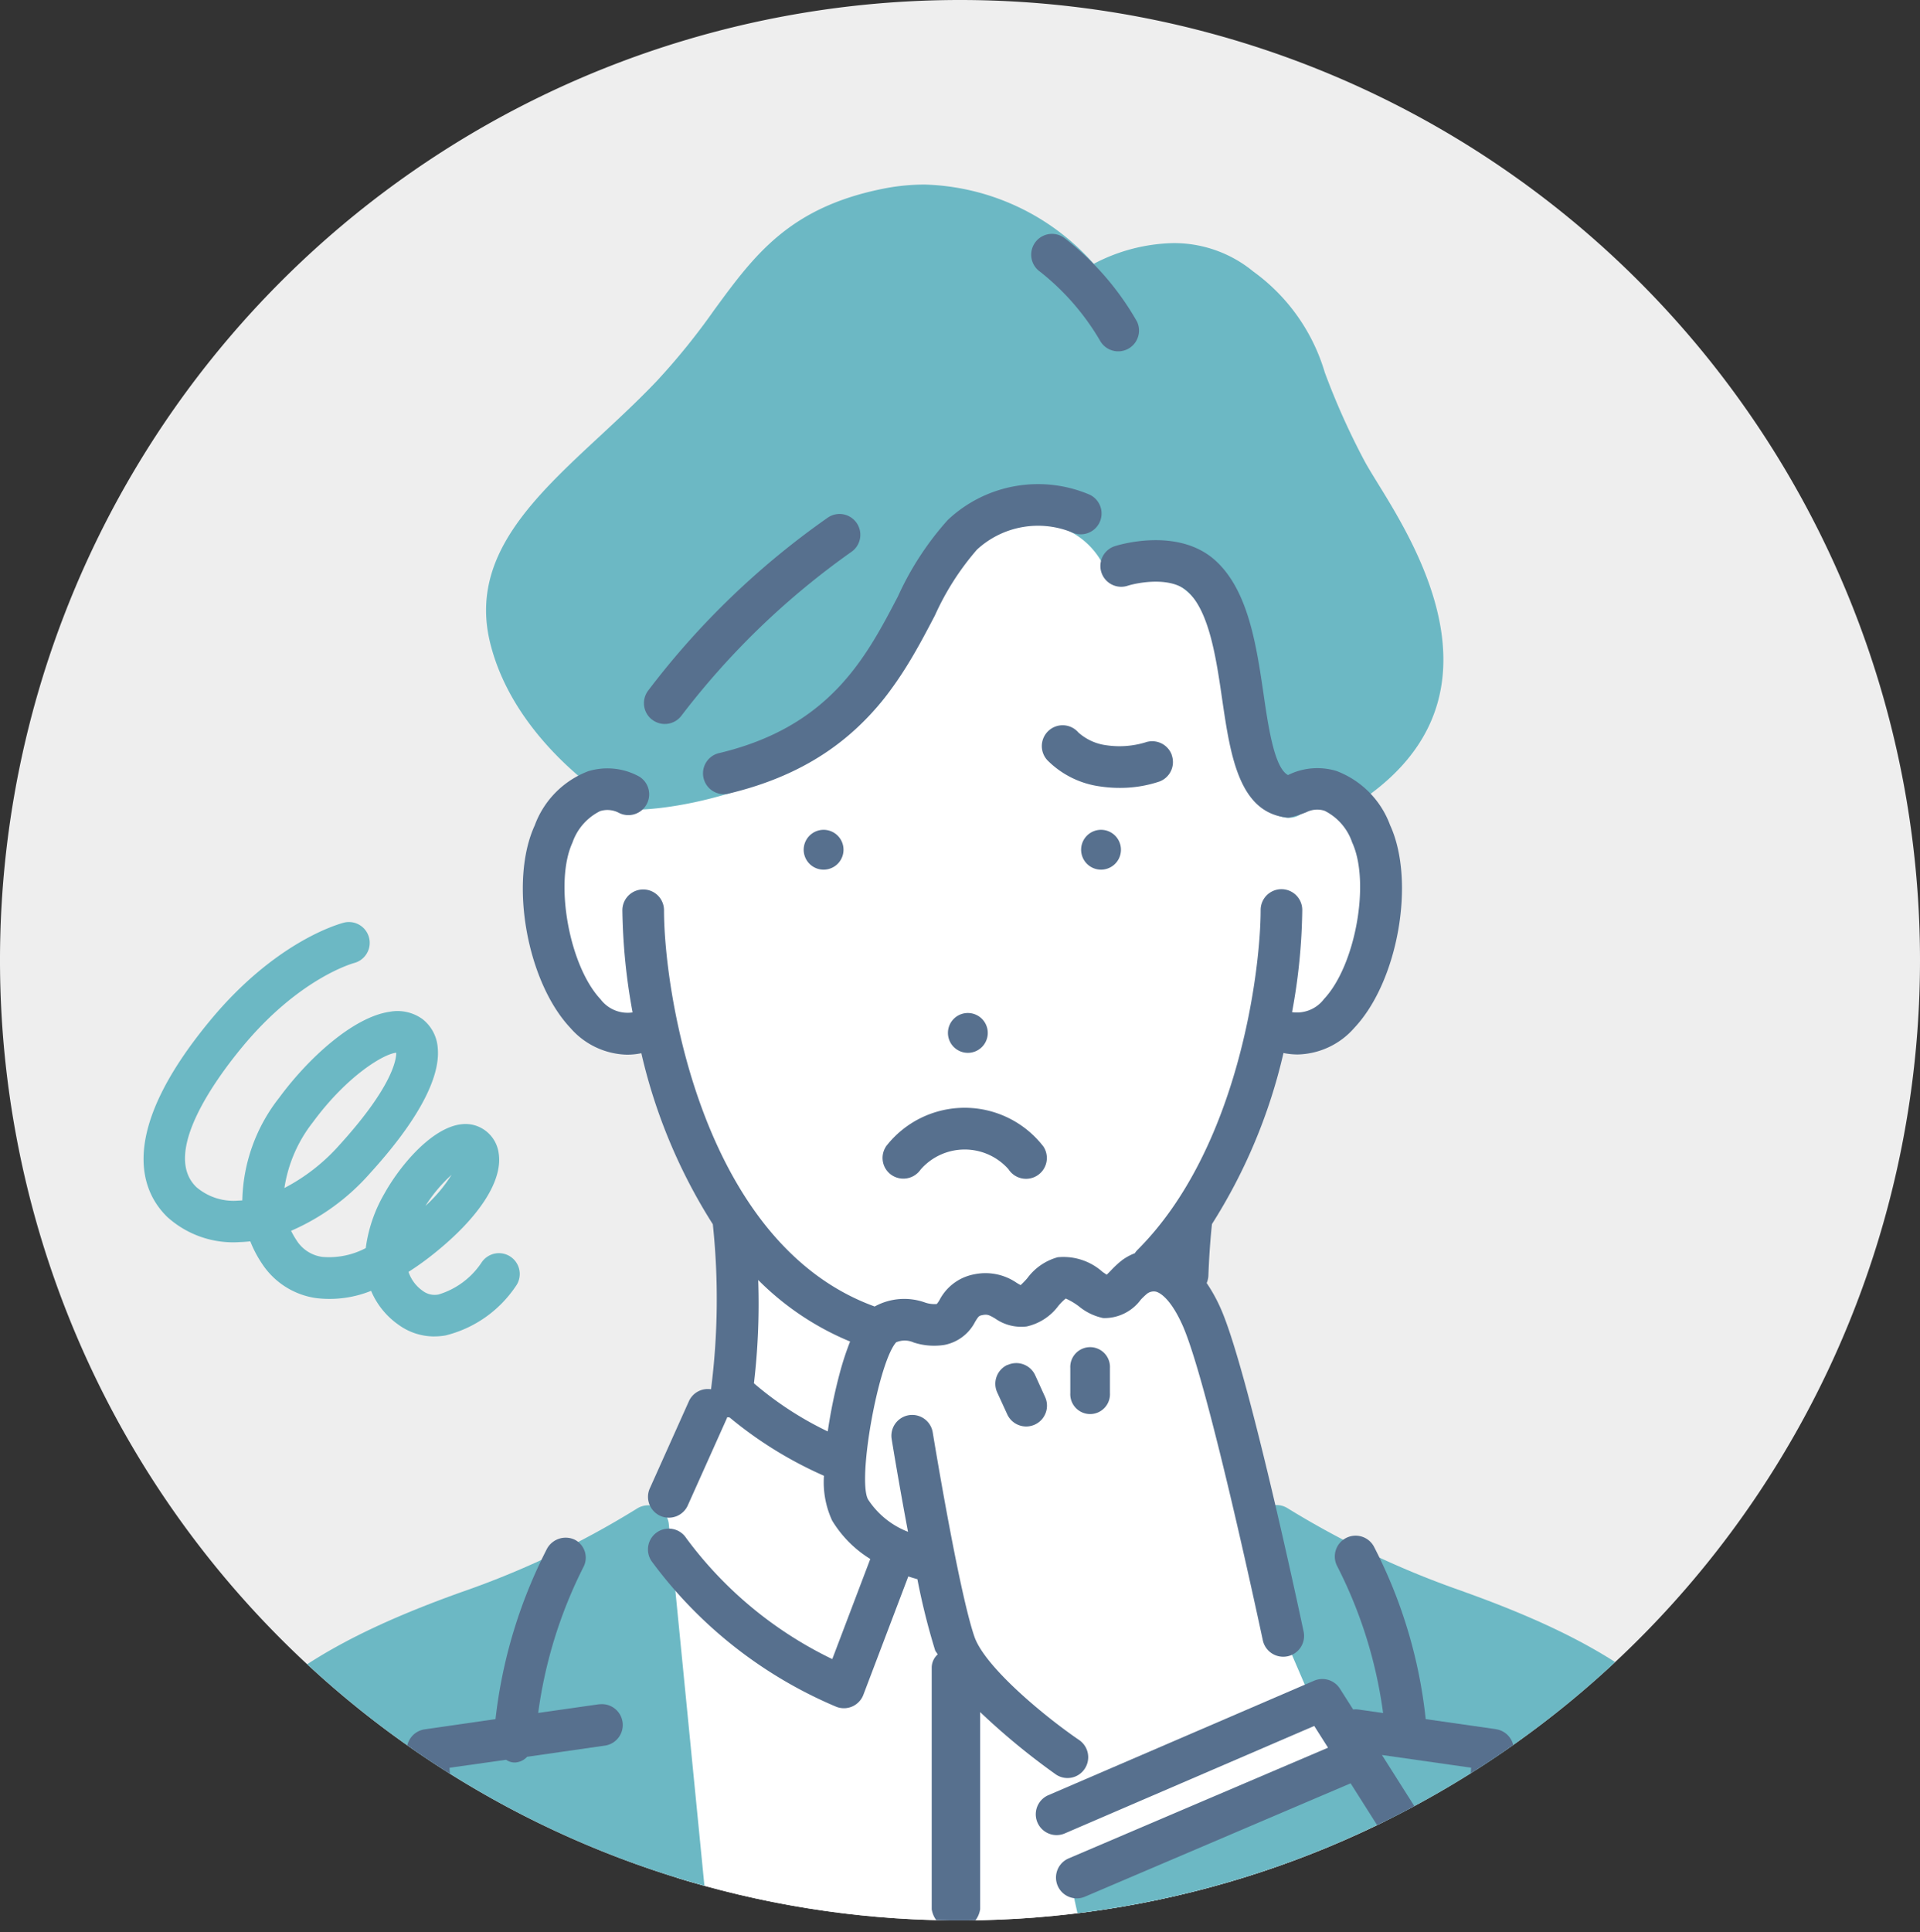
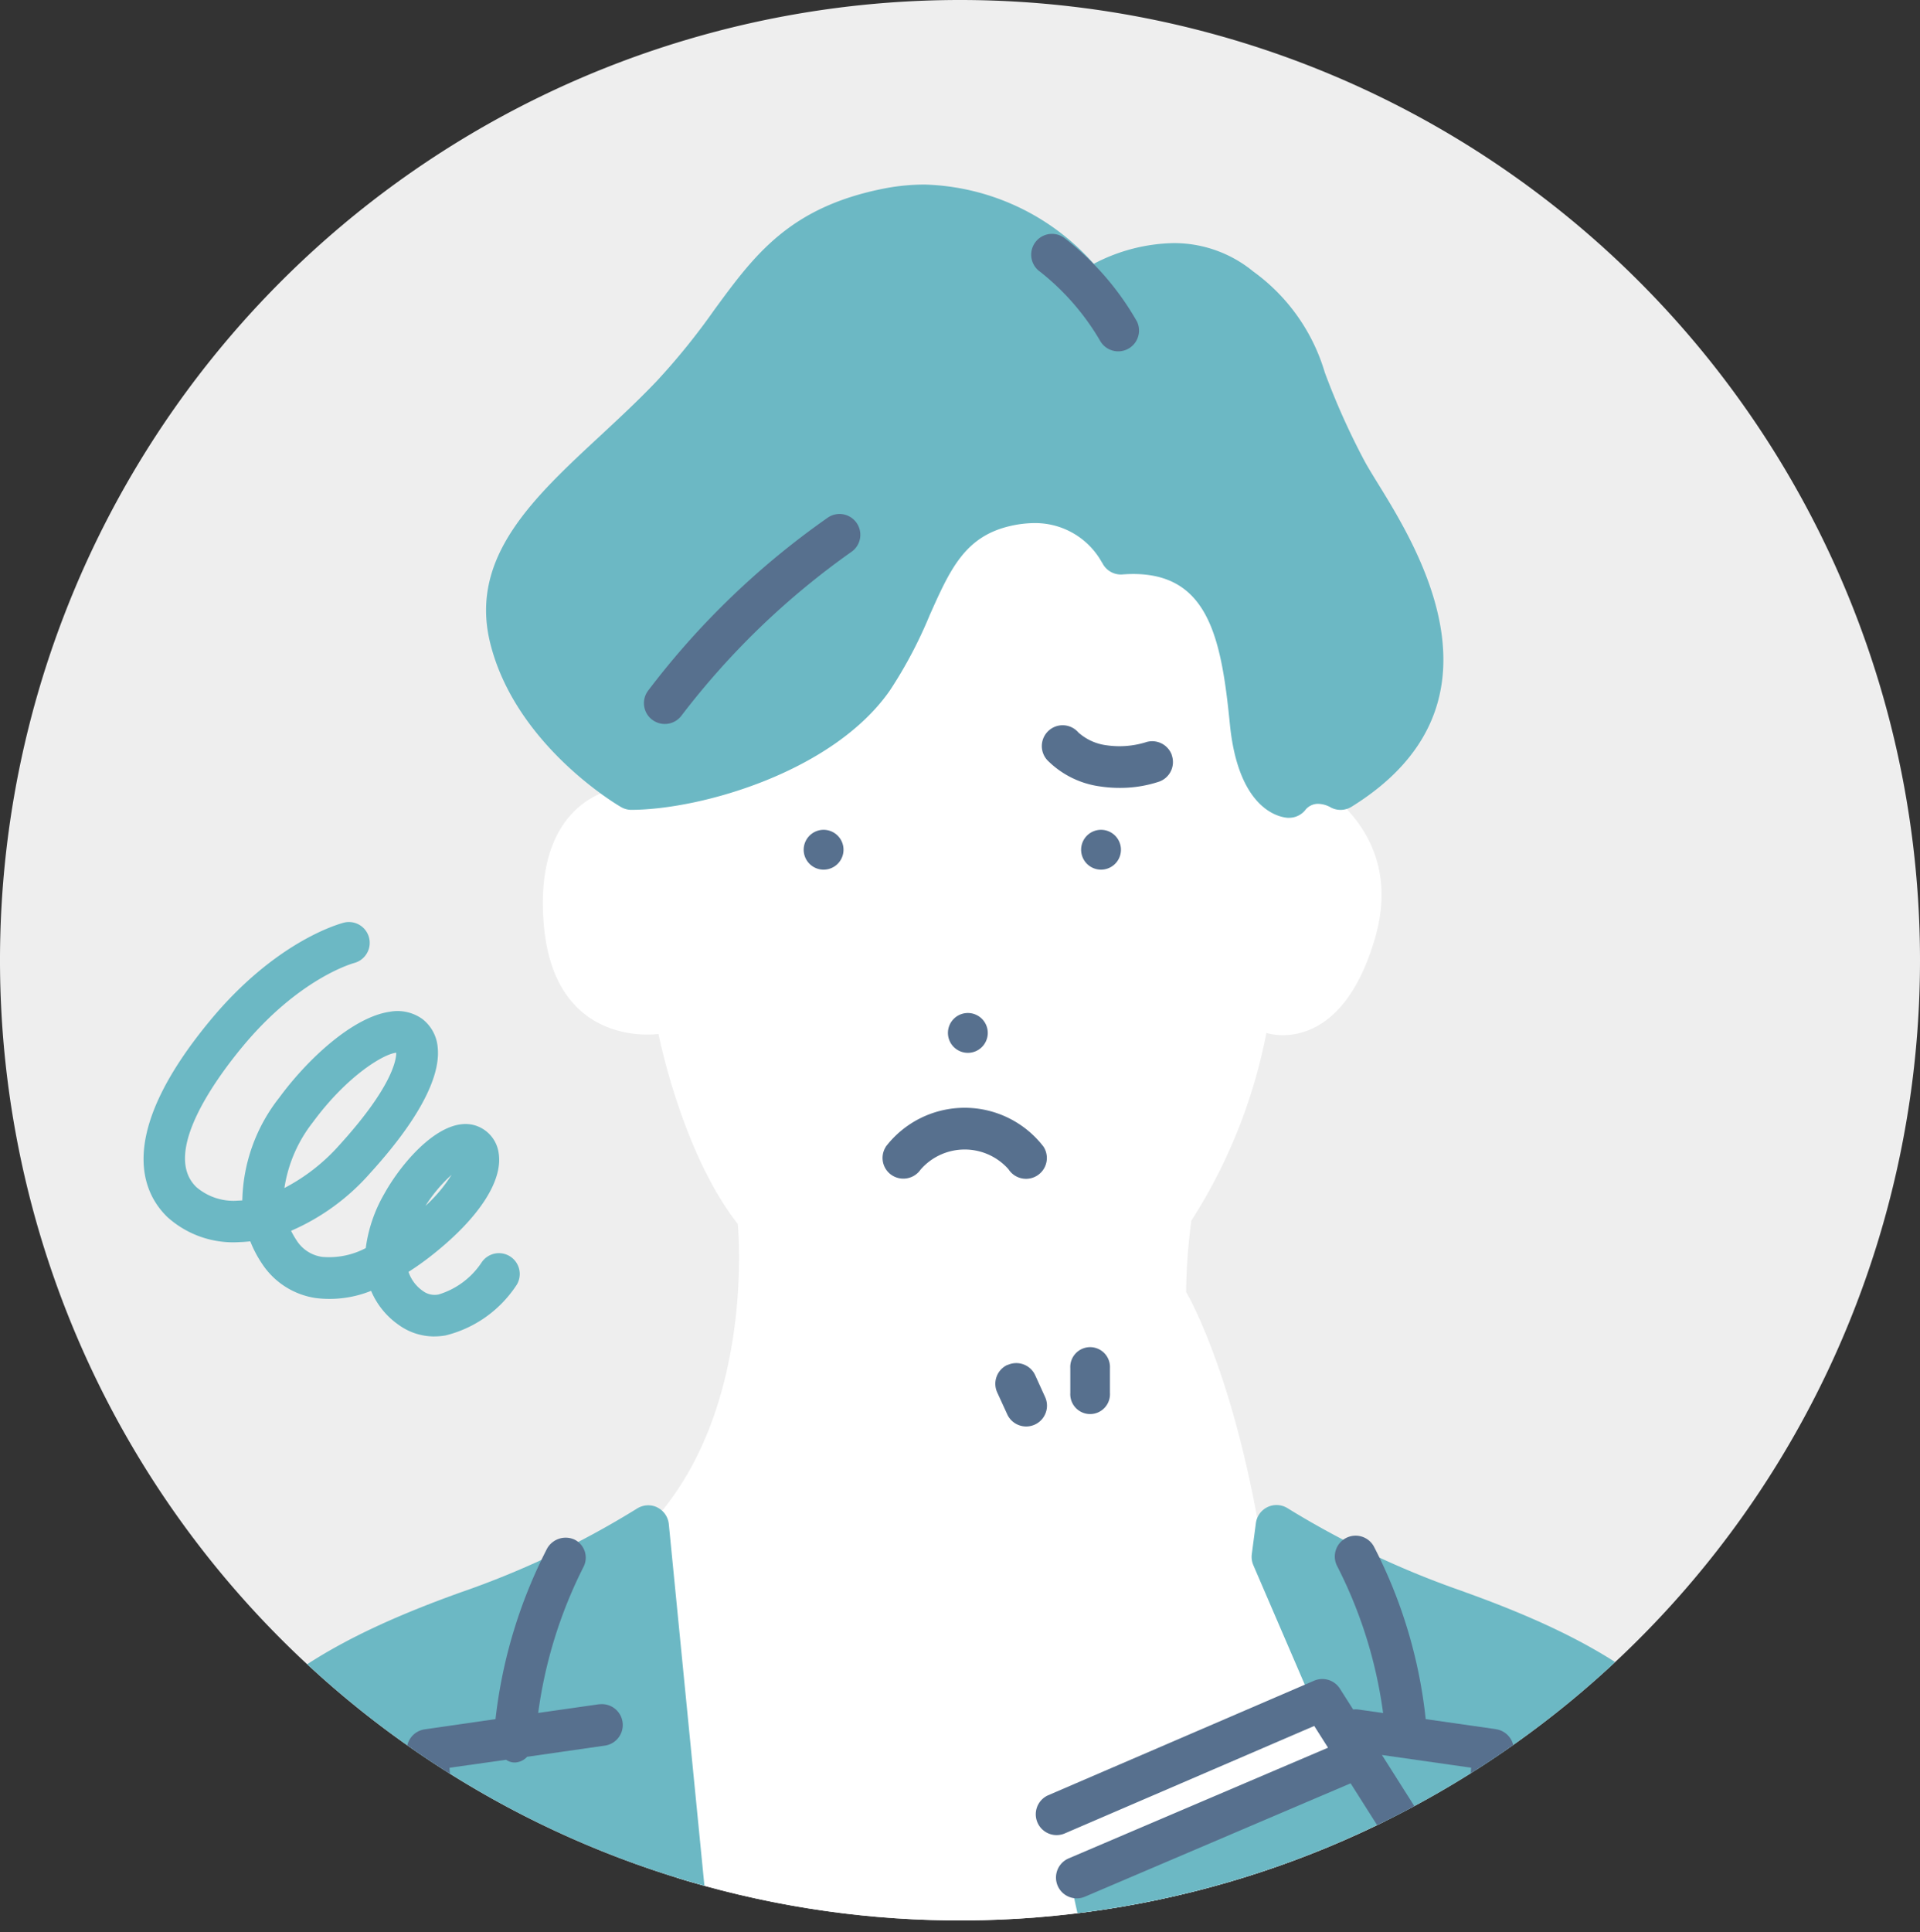
<svg xmlns="http://www.w3.org/2000/svg" width="94" height="94.566" viewBox="0 0 94 94.566">
  <rect x="0" y="0" width="94" height="94.566" fill="#333333" stroke="none" />
  <defs>
    <clipPath id="clip-path">
      <rect id="長方形_24425" data-name="長方形 24425" width="94" height="94.566" transform="translate(0 0)" fill="none" />
    </clipPath>
    <clipPath id="clip-path-2">
      <path id="パス_70044" data-name="パス 70044" d="M47,0A47,47,0,1,0,94,47,47,47,0,0,0,47,0Z" fill="none" />
    </clipPath>
  </defs>
  <g id="グループ_14291" data-name="グループ 14291" transform="translate(0 0)">
    <g id="グループ_14288" data-name="グループ 14288">
      <g id="グループ_14287" data-name="グループ 14287" clip-path="url(#clip-path)">
        <path id="パス_70025" data-name="パス 70025" d="M94,47A47,47,0,1,1,47,0,47,47,0,0,1,94,47" fill="#eee" />
      </g>
    </g>
    <g id="グループ_14290" data-name="グループ 14290">
      <g id="グループ_14289" data-name="グループ 14289" clip-path="url(#clip-path-2)">
        <path id="パス_70026" data-name="パス 70026" d="M63.107,75.1l6.545,19.467H33.366L31.73,74.719c5.328-5.539,4.388-14.813,4.388-14.813-2.749-3.508-3.879-9.3-3.879-9.3s-5.087.776-5.614-5.336,3.481-6.646,3.481-6.646,9.983-3.646,14.078-9.045,7.009-5.909,11.288-5.048,7.055,12.895,7.055,12.895c1.114.321,6.493,2.746,4.774,8.555S62,50.556,62,50.556a26.235,26.235,0,0,1-3.675,9.194,29.088,29.088,0,0,0-.255,3.488s2.163,3.6,3.553,11.465Z" fill="#fff" />
        <path id="パス_70027" data-name="パス 70027" d="M71.654,77.9a43.552,43.552,0,0,1-8.611-4.075,1.019,1.019,0,0,0-1.557.728l-.2,1.516a1.039,1.039,0,0,0,.075.54l3.84,8.916L53.058,91.34a1.061,1.061,0,0,0-.553,1.187l.244,1.106a1.17,1.17,0,0,0,.991.933H84.913c.276,0,.542-.263.733-.463a1.356,1.356,0,0,0,.284-.883c-.324-8.574-5.941-12.332-14.276-15.317" fill="#6cb8c4" />
        <path id="パス_70028" data-name="パス 70028" d="M32.175,73.778a1.025,1.025,0,0,0-.994.065,43.158,43.158,0,0,1-8.609,4.091C14.237,80.919,8.62,84.695,8.294,93.271a1.235,1.235,0,0,0,.286.832c.191.2.456.462.733.462H33.558a1.207,1.207,0,0,0,.756-.483,1.355,1.355,0,0,0,.258-.921L32.744,74.6a1.025,1.025,0,0,0-.569-.819" fill="#6cb8c4" />
        <path id="パス_70029" data-name="パス 70029" d="M53.959,27.536a1.011,1.011,0,0,0,1,.58c4.159-.309,4.823,2.974,5.254,7.33.417,4.2,2.428,4.554,2.827,4.582l.071,0a1.016,1.016,0,0,0,.774-.356.8.8,0,0,1,.643-.328,1.327,1.327,0,0,1,.57.146,1.019,1.019,0,0,0,1.067,0c7.995-4.951,3.307-12.564,1.3-15.815-.284-.462-.529-.86-.686-1.158a35.481,35.481,0,0,1-1.922-4.293,9.366,9.366,0,0,0-3.5-4.936A6.111,6.111,0,0,0,57.427,11.9a8.71,8.71,0,0,0-3.878,1.013,11.479,11.479,0,0,0-8.265-3.879,10.371,10.371,0,0,0-2.034.2c-4.607.918-6.311,3.246-8.286,5.942a33.013,33.013,0,0,1-2.812,3.477c-.889.936-1.843,1.82-2.764,2.676-3.293,3.054-6.4,5.94-5.4,10.1,1.213,5,6.2,7.949,6.416,8.072a1,1,0,0,0,.519.138c3.482-.021,9.912-1.9,12.653-5.856a21.861,21.861,0,0,0,1.939-3.67c1-2.243,1.723-3.864,3.962-4.371a5.371,5.371,0,0,1,1.173-.139,3.731,3.731,0,0,1,3.3,1.93" fill="#6cb8c4" />
        <path id="パス_70030" data-name="パス 70030" d="M21.268,65.414a2.978,2.978,0,0,1-1.769-.58,3.853,3.853,0,0,1-1.331-1.652,5.44,5.44,0,0,1-2.711.352,3.806,3.806,0,0,1-2.624-1.675,5.638,5.638,0,0,1-.579-1.1c-.17.019-.34.032-.509.037A4.811,4.811,0,0,1,8.2,59.575C6.98,58.4,5.622,55.587,10.291,49.946c3.28-3.962,6.441-4.76,6.574-4.793a1.019,1.019,0,0,1,.484,1.979c-.061.017-2.7.739-5.489,4.114-1.25,1.51-3.972,5.2-2.245,6.859a2.8,2.8,0,0,0,2.062.66c.061,0,.123-.006.186-.011a8.4,8.4,0,0,1,1.806-5.024c1.394-1.9,3.6-3.939,5.4-4.206a2.09,2.09,0,0,1,1.611.354,1.957,1.957,0,0,1,.751,1.414c.141,1.474-1,3.592-3.307,6.126a10.932,10.932,0,0,1-3.873,2.825,3.954,3.954,0,0,0,.271.471,1.77,1.77,0,0,0,1.245.805,3.855,3.855,0,0,0,2.14-.429,7.148,7.148,0,0,1,.9-2.645c.9-1.632,2.941-3.974,4.584-3.314a1.65,1.65,0,0,1,1.026,1.333c.2,1.356-.981,3.157-3.231,4.942A13.882,13.882,0,0,1,20,62.254a1.837,1.837,0,0,0,.7.931.963.963,0,0,0,.775.174,3.867,3.867,0,0,0,2.1-1.561,1.019,1.019,0,1,1,1.669,1.168,5.818,5.818,0,0,1-3.437,2.4,3.186,3.186,0,0,1-.538.046m.838-7.908a7.39,7.39,0,0,0-1.278,1.519,7.218,7.218,0,0,0,1.278-1.519M19.4,51.528c-.582.042-2.391,1.1-4.086,3.407a6.864,6.864,0,0,0-1.39,3.213,9.366,9.366,0,0,0,2.691-2.1c2.583-2.839,2.786-4.17,2.785-4.519" fill="#6cb8c4" />
        <path id="パス_70031" data-name="パス 70031" d="M53.753,40.628a.975.975,0,1,0,1.115.812.976.976,0,0,0-1.115-.812" fill="#57708e" />
        <path id="パス_70032" data-name="パス 70032" d="M47.535,51.521a.975.975,0,1,0-1.114-.813.976.976,0,0,0,1.114.813" fill="#57708e" />
        <path id="パス_70033" data-name="パス 70033" d="M39.359,41.44a.975.975,0,1,0,1.114-.812.976.976,0,0,0-1.114.812" fill="#57708e" />
        <path id="パス_70034" data-name="パス 70034" d="M31.922,35.221a1.019,1.019,0,0,0,1.43-.178,38.157,38.157,0,0,1,8.3-8.009,1.018,1.018,0,1,0-1.1-1.715,39.34,39.34,0,0,0-8.811,8.472,1.019,1.019,0,0,0,.178,1.43" fill="#57708e" />
-         <path id="パス_70035" data-name="パス 70035" d="M35.2,36.862a1.019,1.019,0,0,0,.235,2.01,1,1,0,0,0,.236-.028c6.333-1.508,8.419-5.506,10.1-8.718a13.091,13.091,0,0,1,2.06-3.224,4.406,4.406,0,0,1,4.69-.827,1.019,1.019,0,0,0,.827-1.862A6.442,6.442,0,0,0,46.4,25.452a14.666,14.666,0,0,0-2.435,3.732c-1.562,2.993-3.331,6.385-8.76,7.678" fill="#57708e" />
        <path id="パス_70036" data-name="パス 70036" d="M50.865,13.257a12.006,12.006,0,0,1,2.981,3.4,1.019,1.019,0,0,0,1.819-.918,13.763,13.763,0,0,0-3.522-4.066,1.018,1.018,0,0,0-1.278,1.586" fill="#57708e" />
        <path id="パス_70037" data-name="パス 70037" d="M29.349,83.414l-3,.428A22.421,22.421,0,0,1,28.564,76.7a.985.985,0,0,0-.438-1.343,1.044,1.044,0,0,0-1.373.5,24.189,24.189,0,0,0-2.494,8.288l-3.467.5a1.019,1.019,0,0,0-.874,1.049,35.506,35.506,0,0,0,1.194,7.834,1.017,1.017,0,0,0,.968.7,1.006,1.006,0,0,0,.314-.051,1.018,1.018,0,0,0,.655-1.283,30.412,30.412,0,0,1-1.04-6.369l2.77-.39a.741.741,0,0,0,.4.133h.035a.866.866,0,0,0,.593-.28l3.83-.55a1.02,1.02,0,0,0-.288-2.019" fill="#57708e" />
        <path id="パス_70038" data-name="パス 70038" d="M73.241,84.636,69.8,84.144a23.856,23.856,0,0,0-2.517-8.41,1.019,1.019,0,1,0-1.811.934,22.237,22.237,0,0,1,2.242,7.178L66.5,83.673a1.013,1.013,0,0,0-.252,0L65.6,82.654a1.02,1.02,0,0,0-1.264-.39L51.3,87.878a1.019,1.019,0,0,0,.806,1.871l12.237-5.27.675,1.064-12.7,5.419a1.019,1.019,0,0,0,.4,1.956,1.009,1.009,0,0,0,.4-.083l13.006-5.548,3.479,5.487a1,1,0,0,0,1.334.347,1.018,1.018,0,0,0,1.982.4,35.545,35.545,0,0,0,1.193-7.834,1.02,1.02,0,0,0-.874-1.049m-1.924,7.031L67.658,85.9l4.366.623a36.061,36.061,0,0,1-.707,5.147" fill="#57708e" />
        <path id="パス_70039" data-name="パス 70039" d="M43.367,56.133a1.012,1.012,0,0,0,.3,1.391,1.026,1.026,0,0,0,1.407-.282,2.865,2.865,0,0,1,4.3-.013,1.018,1.018,0,1,0,1.717-1.1,4.866,4.866,0,0,0-7.726,0" fill="#57708e" />
        <path id="パス_70040" data-name="パス 70040" d="M57.369,36.953a1.02,1.02,0,0,0-1.3-.614,4.38,4.38,0,0,1-1.886.141,2.552,2.552,0,0,1-1.386-.627,1.019,1.019,0,1,0-1.521,1.356,4.485,4.485,0,0,0,2.6,1.286,6.26,6.26,0,0,0,.928.069,6.038,6.038,0,0,0,1.96-.311,1.016,1.016,0,0,0,.6-1.3" fill="#57708e" />
-         <path id="パス_70041" data-name="パス 70041" d="M51.69,86.85a1.011,1.011,0,0,0,1.41-.266,1.02,1.02,0,0,0-.267-1.416C51.121,84,48.216,81.587,47.706,80.11c-.773-2.242-2.028-9.922-2.041-10a1.018,1.018,0,0,0-2.01.328c.026.165.364,2.234.8,4.538a4.1,4.1,0,0,1-1.96-1.59c-.525-.994.512-6.723,1.38-7.686a1.076,1.076,0,0,1,.864.012,3.239,3.239,0,0,0,1.5.116,2.141,2.141,0,0,0,1.5-1.129c.172-.279.188-.295.354-.329.242-.051.333-.008.634.17a2.212,2.212,0,0,0,1.54.385,2.646,2.646,0,0,0,1.548-1.007,2.759,2.759,0,0,1,.361-.36,3.24,3.24,0,0,1,.646.384,2.764,2.764,0,0,0,1.19.573,2.216,2.216,0,0,0,1.839-.9,3.44,3.44,0,0,1,.307-.293.542.542,0,0,1,.439-.1c.15.04.685.276,1.3,1.649,1.261,2.835,3.9,15.287,3.928,15.411a1.02,1.02,0,0,0,1,.809,1.041,1.041,0,0,0,.213-.022,1.02,1.02,0,0,0,.785-1.208c-.11-.52-2.712-12.787-4.06-15.818a7.843,7.843,0,0,0-.687-1.244.992.992,0,0,0,.085-.37c.049-1.333.151-2.306.176-2.518a26.814,26.814,0,0,0,3.5-8.37,3.538,3.538,0,0,0,.7.071,3.79,3.79,0,0,0,2.775-1.31c2.138-2.273,3-7.183,1.745-9.913a4.488,4.488,0,0,0-2.628-2.653,3.227,3.227,0,0,0-2.37.2c-.666-.347-.963-2.35-1.2-3.986-.349-2.366-.745-5.047-2.348-6.508-1.846-1.681-4.806-.75-4.931-.709a1.018,1.018,0,0,0,.623,1.939c.544-.171,2.133-.456,2.935.275,1.067.972,1.406,3.272,1.7,5.3.4,2.718.815,5.528,3.175,5.769.035,0,.07,0,.1,0a4.954,4.954,0,0,0,.846-.262,1.184,1.184,0,0,1,.887-.071,2.7,2.7,0,0,1,1.353,1.551c.9,1.945.162,6.028-1.378,7.664a1.661,1.661,0,0,1-1.564.643,29,29,0,0,0,.5-5,1.019,1.019,0,0,0-2.038,0c0,2.95-1.082,11.688-6.023,16.63a.988.988,0,0,0-.136.169,2.715,2.715,0,0,0-.607.328,4.68,4.68,0,0,0-.561.514c-.06.062-.139.143-.21.21l-.2-.135a2.873,2.873,0,0,0-2.2-.719A2.748,2.748,0,0,0,50.3,62.557a3.939,3.939,0,0,1-.331.344c-.052-.025-.138-.076-.2-.115a2.7,2.7,0,0,0-2.09-.41A2.413,2.413,0,0,0,46,63.626a1.208,1.208,0,0,1-.138.2,1.427,1.427,0,0,1-.612-.086,3.01,3.01,0,0,0-2.387.186c-.013.006-.027.015-.04.022C34.411,60.9,32.509,48.635,32.509,44.554a1.019,1.019,0,0,0-2.038,0,29.238,29.238,0,0,0,.5,5,1.657,1.657,0,0,1-1.567-.642c-1.539-1.636-2.274-5.719-1.379-7.664A2.705,2.705,0,0,1,29.383,39.7a1.2,1.2,0,0,1,.885.069,1.019,1.019,0,0,0,1.038-1.753,3.229,3.229,0,0,0-2.5-.27A4.49,4.49,0,0,0,26.18,40.4c-1.259,2.731-.394,7.641,1.745,9.913a3.79,3.79,0,0,0,2.774,1.31,3.57,3.57,0,0,0,.7-.072,26.765,26.765,0,0,0,3.5,8.372A34.867,34.867,0,0,1,34.811,68a1.015,1.015,0,0,0-1.084.586l-1.9,4.236a1.019,1.019,0,1,0,1.859.833l1.9-4.236c.007-.017.01-.035.017-.052l.017.005c.032,0,.065,0,.1.007a19.578,19.578,0,0,0,4.62,2.855,4.468,4.468,0,0,0,.4,2.192,5.629,5.629,0,0,0,1.868,1.88l-1.861,4.9A19.3,19.3,0,0,1,33.6,75.289a1.019,1.019,0,1,0-1.68,1.152,21.694,21.694,0,0,0,9.025,7.1,1.018,1.018,0,0,0,1.324-.587l2.2-5.793c.145.048.294.092.445.135a33.3,33.3,0,0,0,.869,3.483c.023.066.1.134.123.2a.869.869,0,0,0-.291.657V93.45a1.2,1.2,0,0,0,2.372,0V83.8A33.939,33.939,0,0,0,51.69,86.85M36.911,67.713a33.267,33.267,0,0,0,.209-5.063,13.757,13.757,0,0,0,4.5,3.013,13.859,13.859,0,0,0-.468,1.4,25.272,25.272,0,0,0-.627,3,16.4,16.4,0,0,1-3.609-2.352" fill="#57708e" />
        <path id="パス_70042" data-name="パス 70042" d="M49.322,66.806a1.019,1.019,0,0,0-.5,1.349l.5,1.09a1.019,1.019,0,0,0,1.854-.845l-.495-1.089a1.019,1.019,0,0,0-1.35-.5" fill="#57708e" />
        <path id="パス_70043" data-name="パス 70043" d="M52.4,66.964v1.223a.972.972,0,1,0,1.941,0V66.964a.972.972,0,1,0-1.941,0" fill="#57708e" />
      </g>
    </g>
  </g>
</svg>